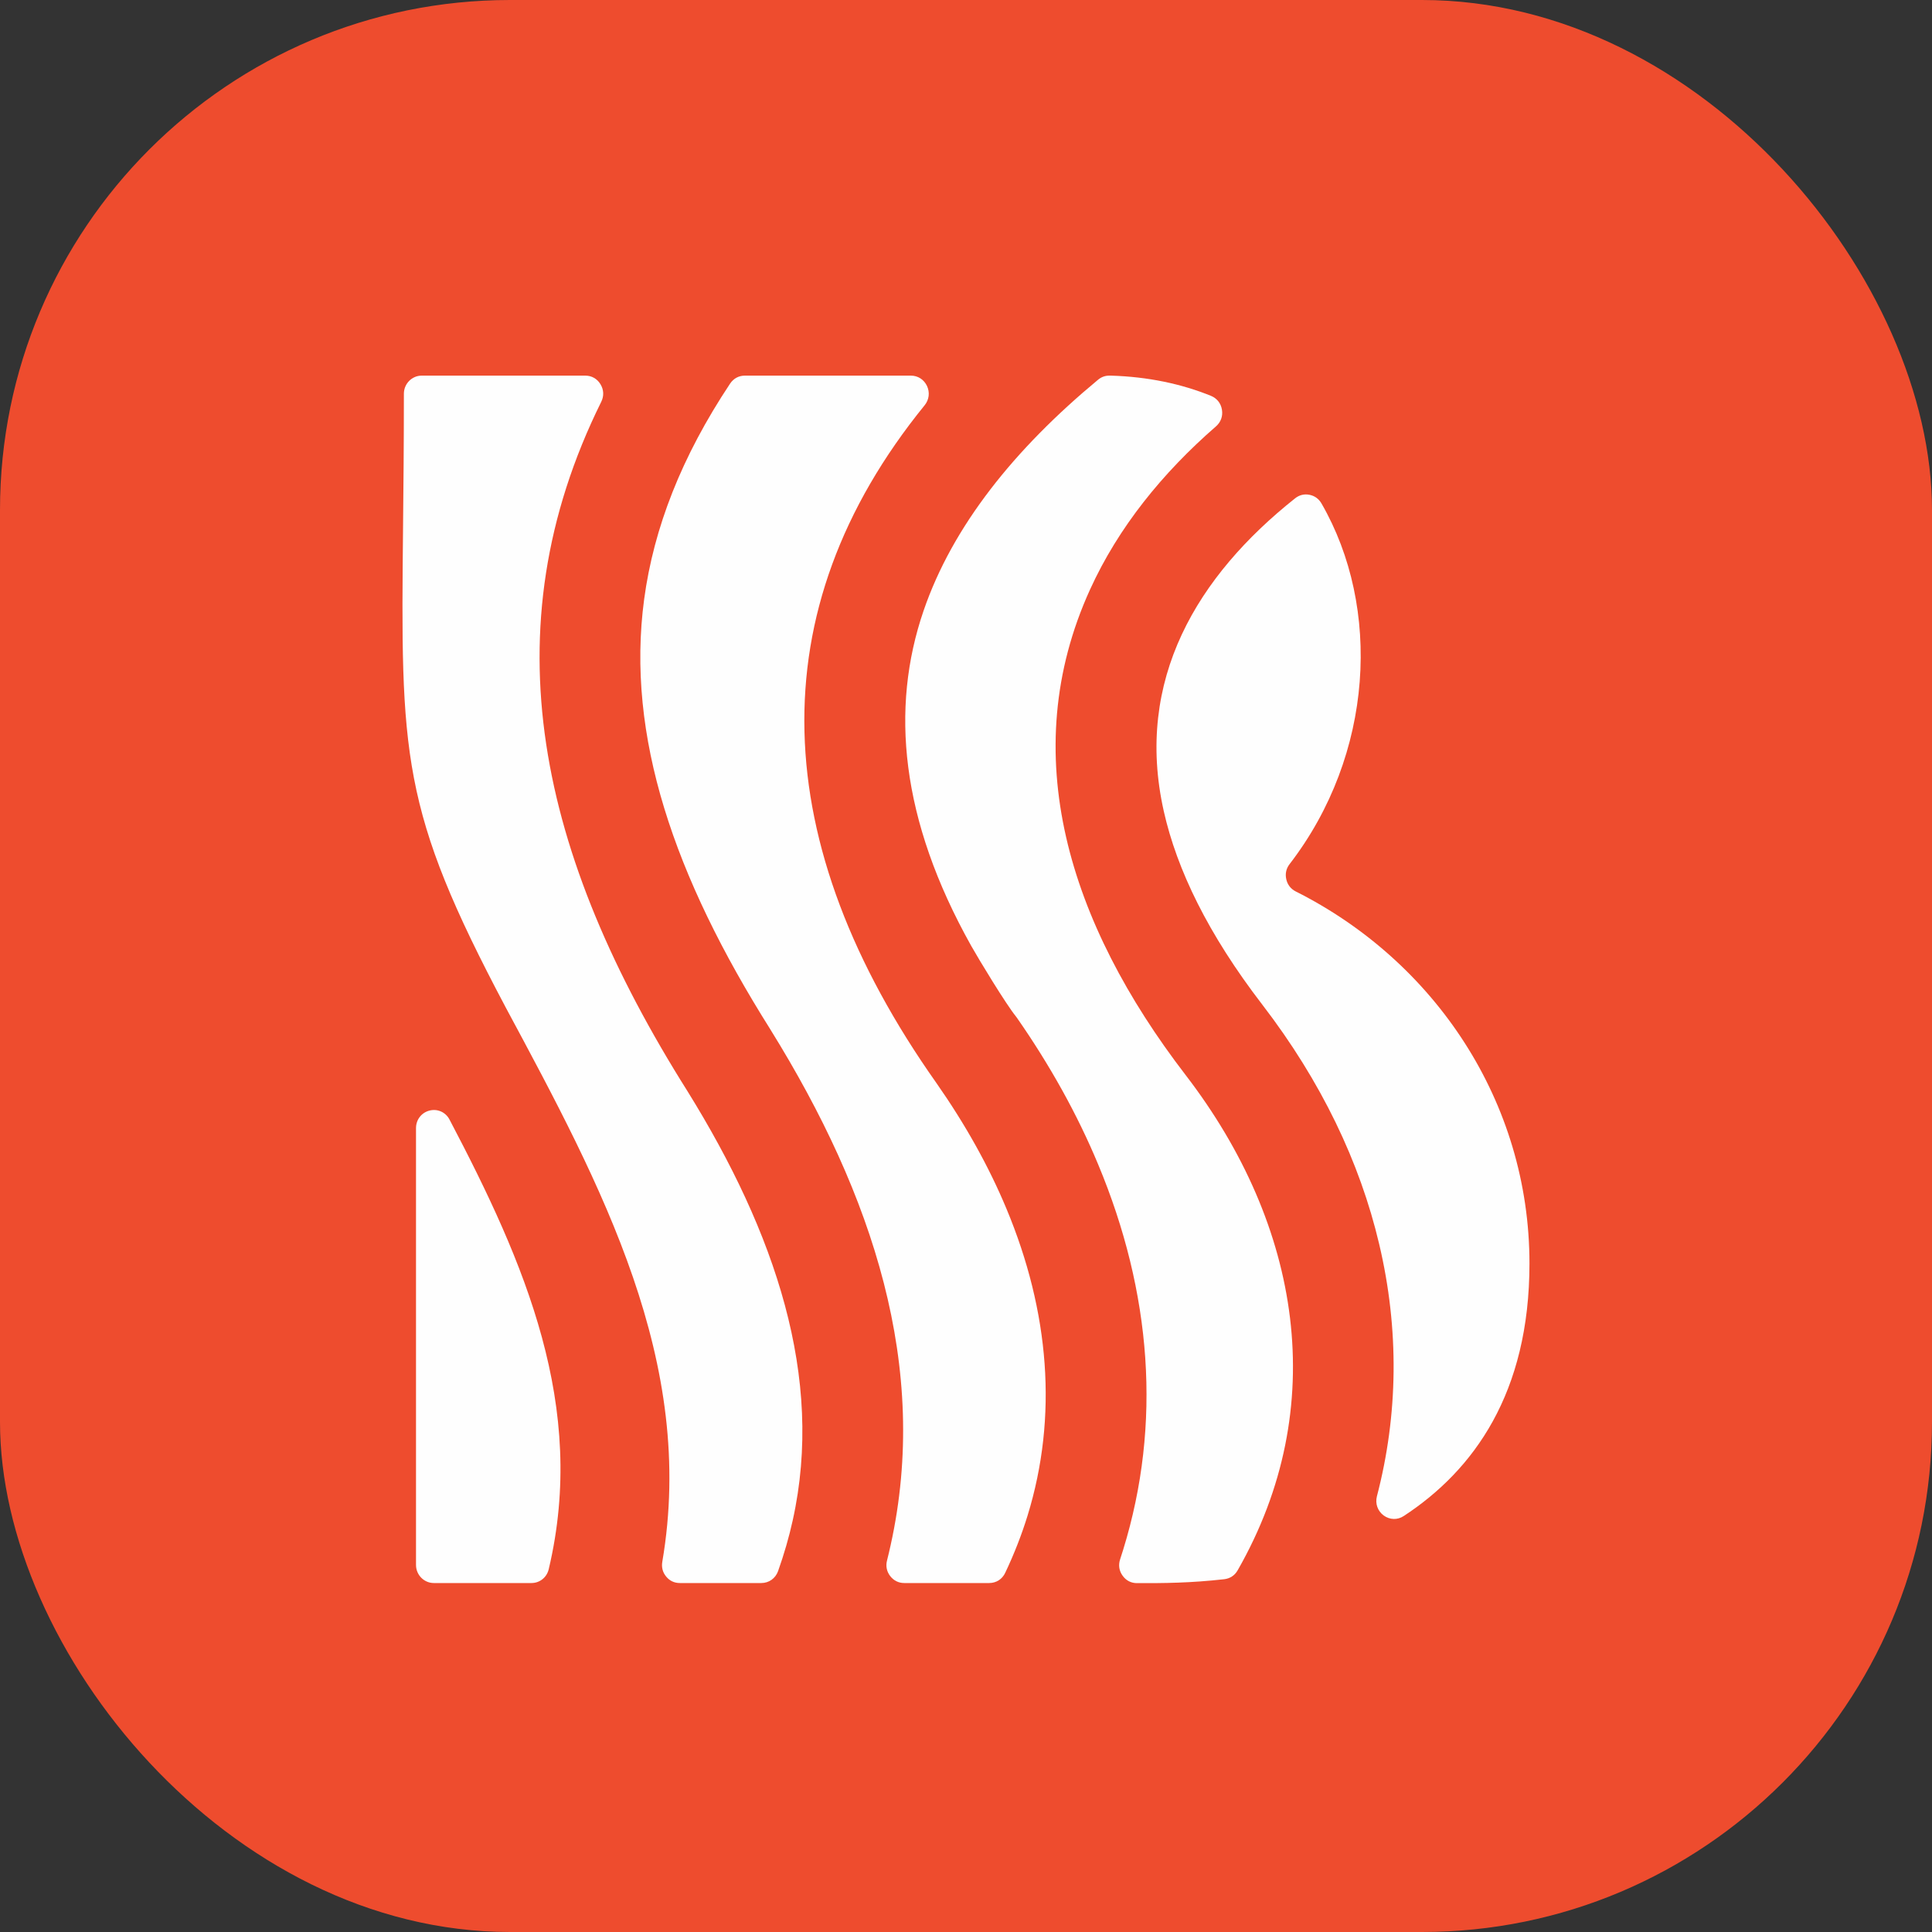
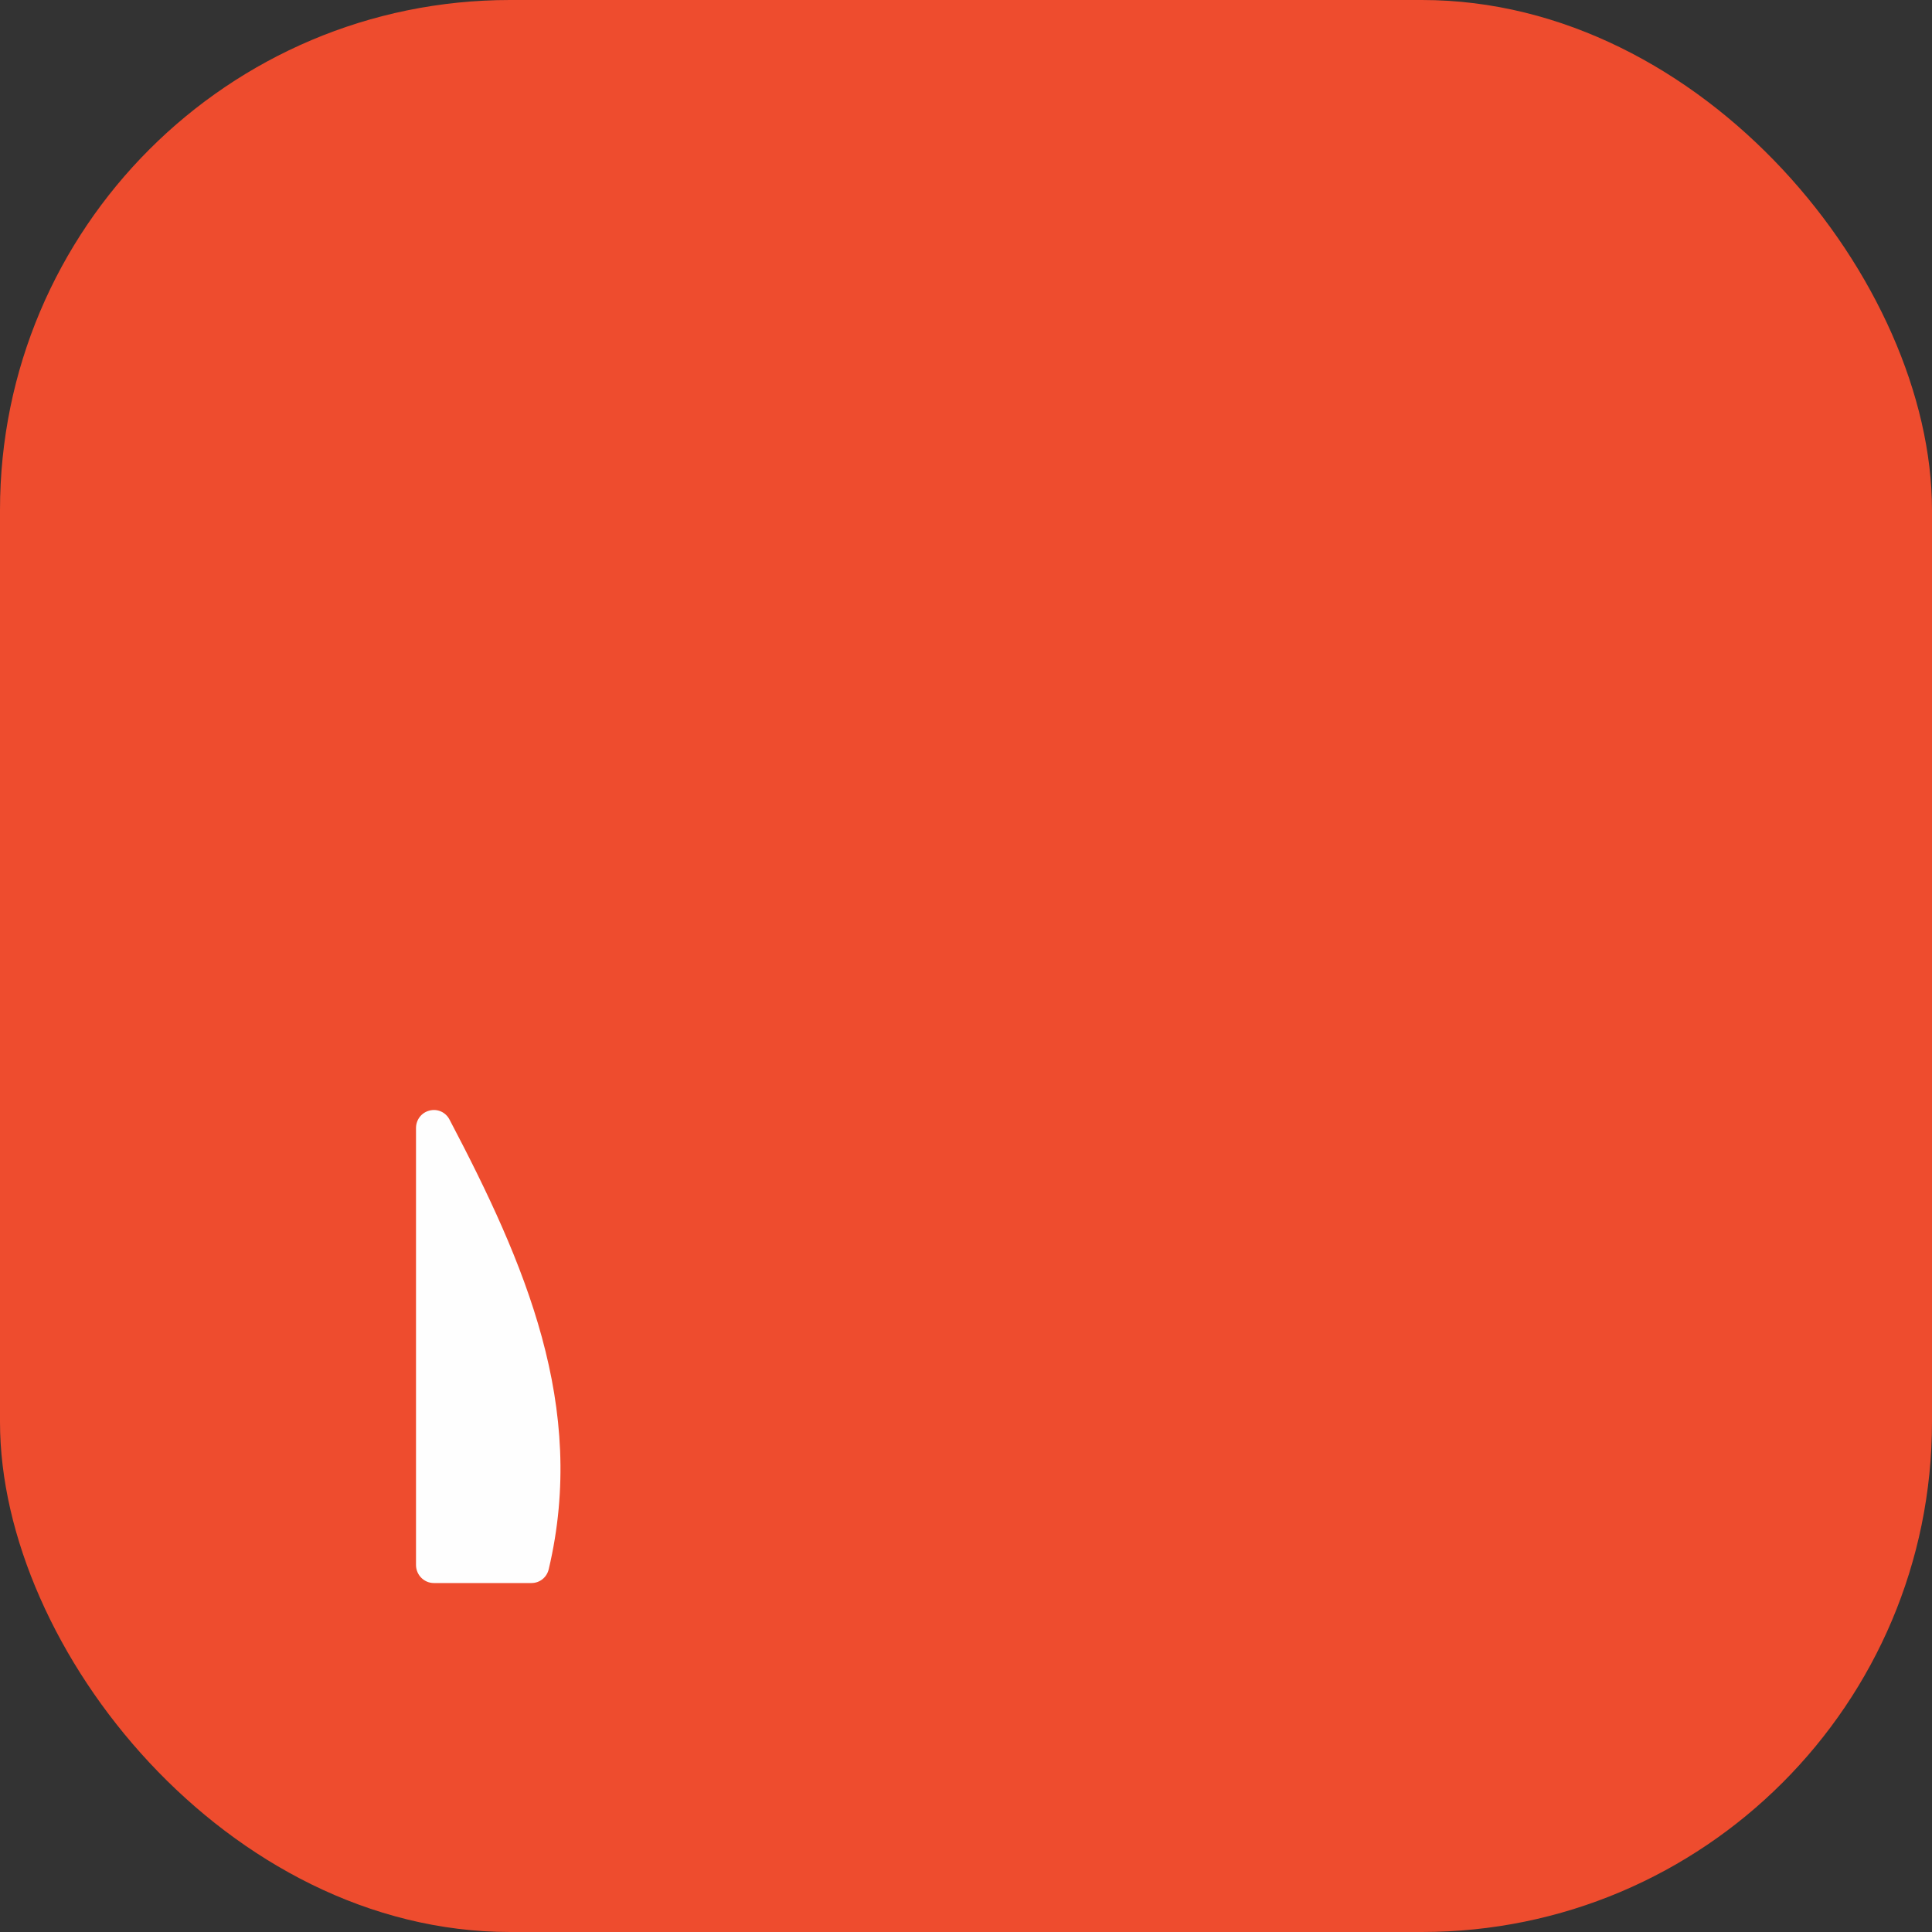
<svg xmlns="http://www.w3.org/2000/svg" width="40" height="40" viewBox="0 0 40 40" fill="none">
  <rect x="0" y="0" width="40" height="40" fill="#333333" stroke="none" />
  <rect width="40" height="40" rx="10.56" fill="#EE4C2E" />
-   <path d="M8.731 7.777H12.119C12.25 7.777 12.363 7.841 12.432 7.955C12.502 8.069 12.507 8.2 12.448 8.319C10.102 13.061 11.158 17.713 14.236 22.596C16.049 25.52 17.068 28.516 16.413 31.475C16.336 31.825 16.234 32.176 16.109 32.529C16.055 32.679 15.92 32.775 15.762 32.775H14.075C13.962 32.775 13.865 32.73 13.793 32.642C13.72 32.555 13.693 32.45 13.712 32.337C14.417 28.207 12.468 24.576 10.473 20.863C8.286 16.74 8.297 15.645 8.345 10.886C8.353 10.088 8.362 9.187 8.362 8.152C8.362 7.945 8.528 7.777 8.731 7.777Z" fill="#FEFEFE" />
-   <path d="M29.064 31.387C30.511 30.439 31.666 28.843 31.666 26.16C31.666 22.808 29.702 19.9 26.826 18.456C26.724 18.404 26.656 18.317 26.631 18.204C26.605 18.09 26.629 17.982 26.7 17.89C28.447 15.621 28.603 12.577 27.359 10.422C27.303 10.326 27.218 10.265 27.11 10.244C27.002 10.223 26.901 10.248 26.814 10.317C24.795 11.92 23.483 14.072 24.095 16.796C24.367 18.007 25.013 19.341 26.133 20.798C27.356 22.389 28.156 24.067 28.554 25.756C28.972 27.523 28.948 29.291 28.508 30.977C28.468 31.13 28.522 31.283 28.647 31.376C28.773 31.468 28.934 31.473 29.064 31.387Z" fill="#FEFEFE" />
  <path d="M8.613 23.356V32.401C8.613 32.607 8.779 32.775 8.982 32.775H11.003C11.175 32.775 11.321 32.659 11.361 32.488C12.158 29.121 10.87 26.154 9.307 23.18C9.227 23.026 9.059 22.951 8.893 22.993C8.726 23.035 8.613 23.182 8.613 23.356Z" fill="#FEFEFE" />
-   <path d="M18.859 7.777H15.421C15.295 7.777 15.187 7.836 15.116 7.942C14.111 9.453 13.534 10.933 13.336 12.41C12.958 15.232 13.952 18.144 15.951 21.315L15.956 21.324C18.076 24.742 19.253 28.318 18.439 31.994C18.416 32.099 18.391 32.204 18.365 32.308C18.335 32.424 18.358 32.536 18.43 32.63C18.503 32.725 18.604 32.775 18.722 32.775H20.48C20.625 32.775 20.75 32.696 20.812 32.563C20.997 32.173 21.151 31.779 21.274 31.381C21.907 29.328 21.728 27.157 20.837 25.024C20.474 24.154 19.99 23.285 19.391 22.428C15.889 17.471 15.681 12.653 19.144 8.39C19.236 8.275 19.255 8.126 19.193 7.992C19.13 7.858 19.005 7.777 18.859 7.777Z" fill="#FEFEFE" />
-   <path d="M22.967 7.777H22.992C22.995 7.777 22.998 7.777 23.001 7.777C23.77 7.8 24.462 7.948 25.073 8.196C25.196 8.247 25.278 8.35 25.299 8.483C25.321 8.616 25.276 8.74 25.175 8.828C24.068 9.791 23.154 10.918 22.568 12.206C21.02 15.605 22.134 19.118 24.546 22.256C26.943 25.375 27.556 29.134 25.624 32.512C25.564 32.618 25.466 32.682 25.346 32.696C24.65 32.774 24.104 32.779 23.539 32.777C23.417 32.777 23.312 32.722 23.241 32.621C23.169 32.52 23.152 32.402 23.191 32.284C23.212 32.218 23.233 32.152 23.254 32.086C24.057 29.482 23.843 26.757 22.735 24.105C22.304 23.071 21.739 22.055 21.05 21.066C21.045 21.058 21.04 21.052 21.034 21.045C20.823 20.784 20.261 19.856 20.11 19.587C18.639 16.964 18.431 14.661 19.121 12.646C19.723 10.889 21.004 9.297 22.734 7.862C22.803 7.805 22.879 7.777 22.967 7.777Z" fill="#FEFEFE" />
</svg>